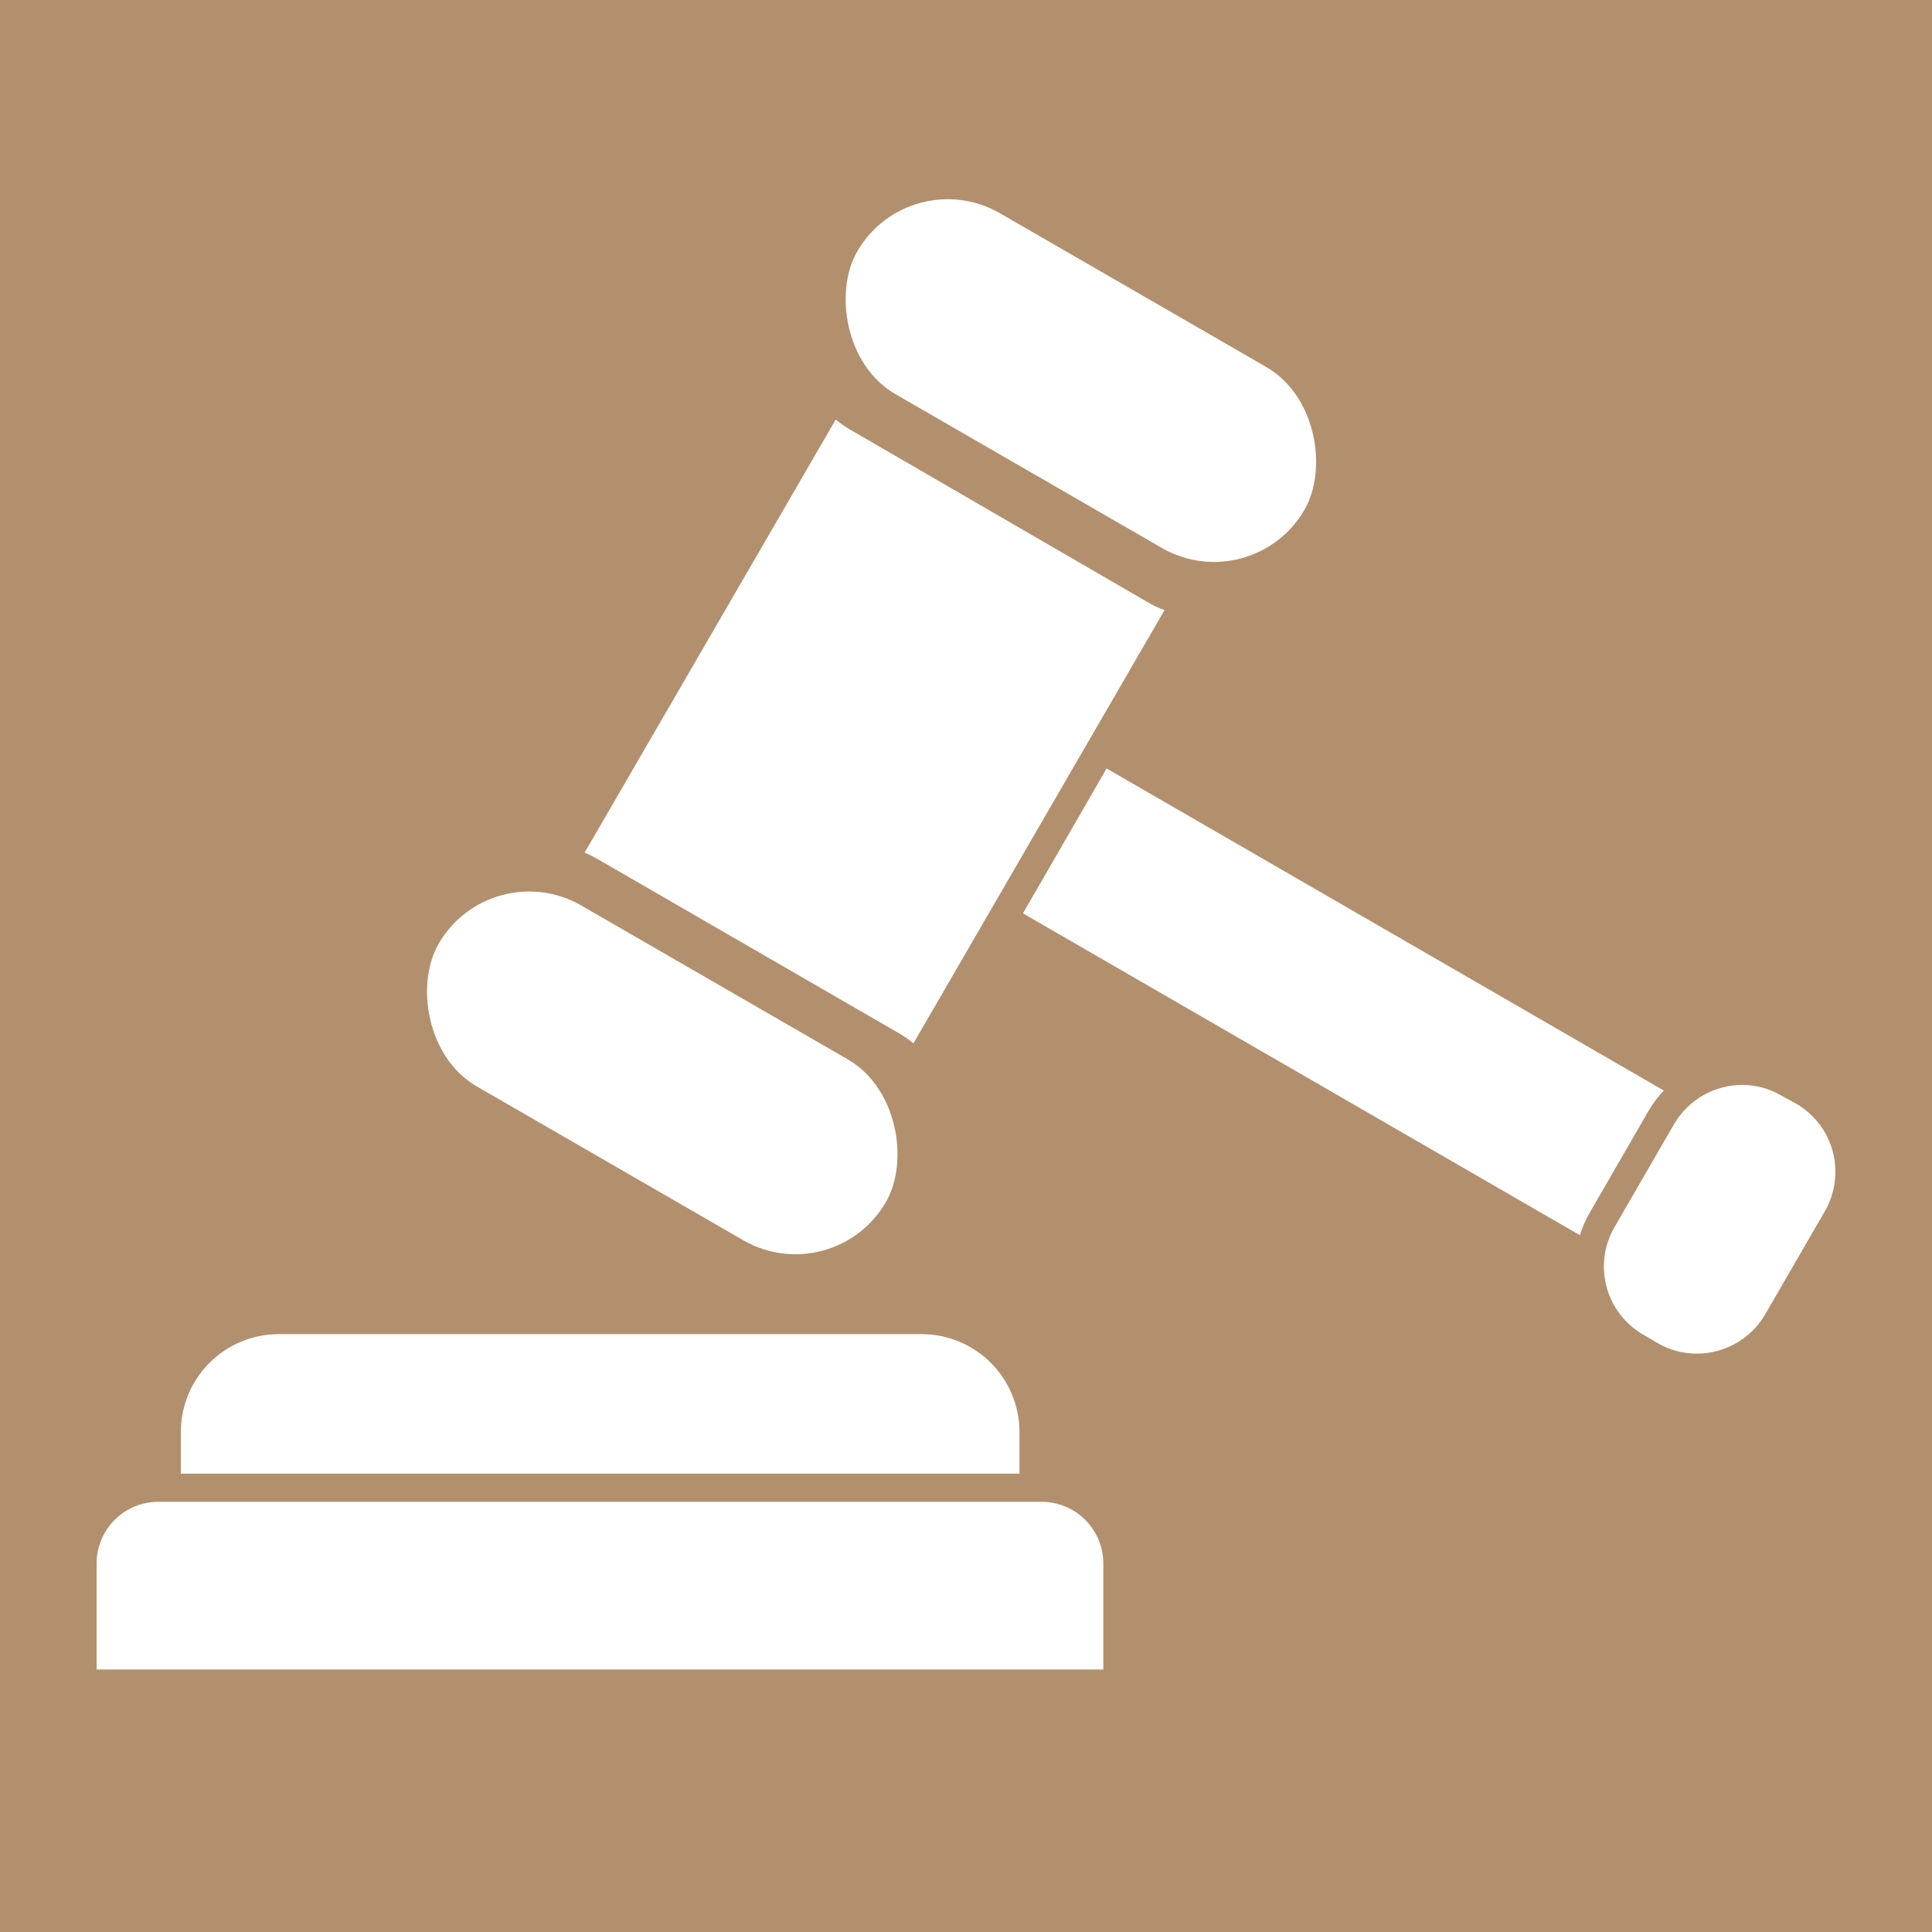
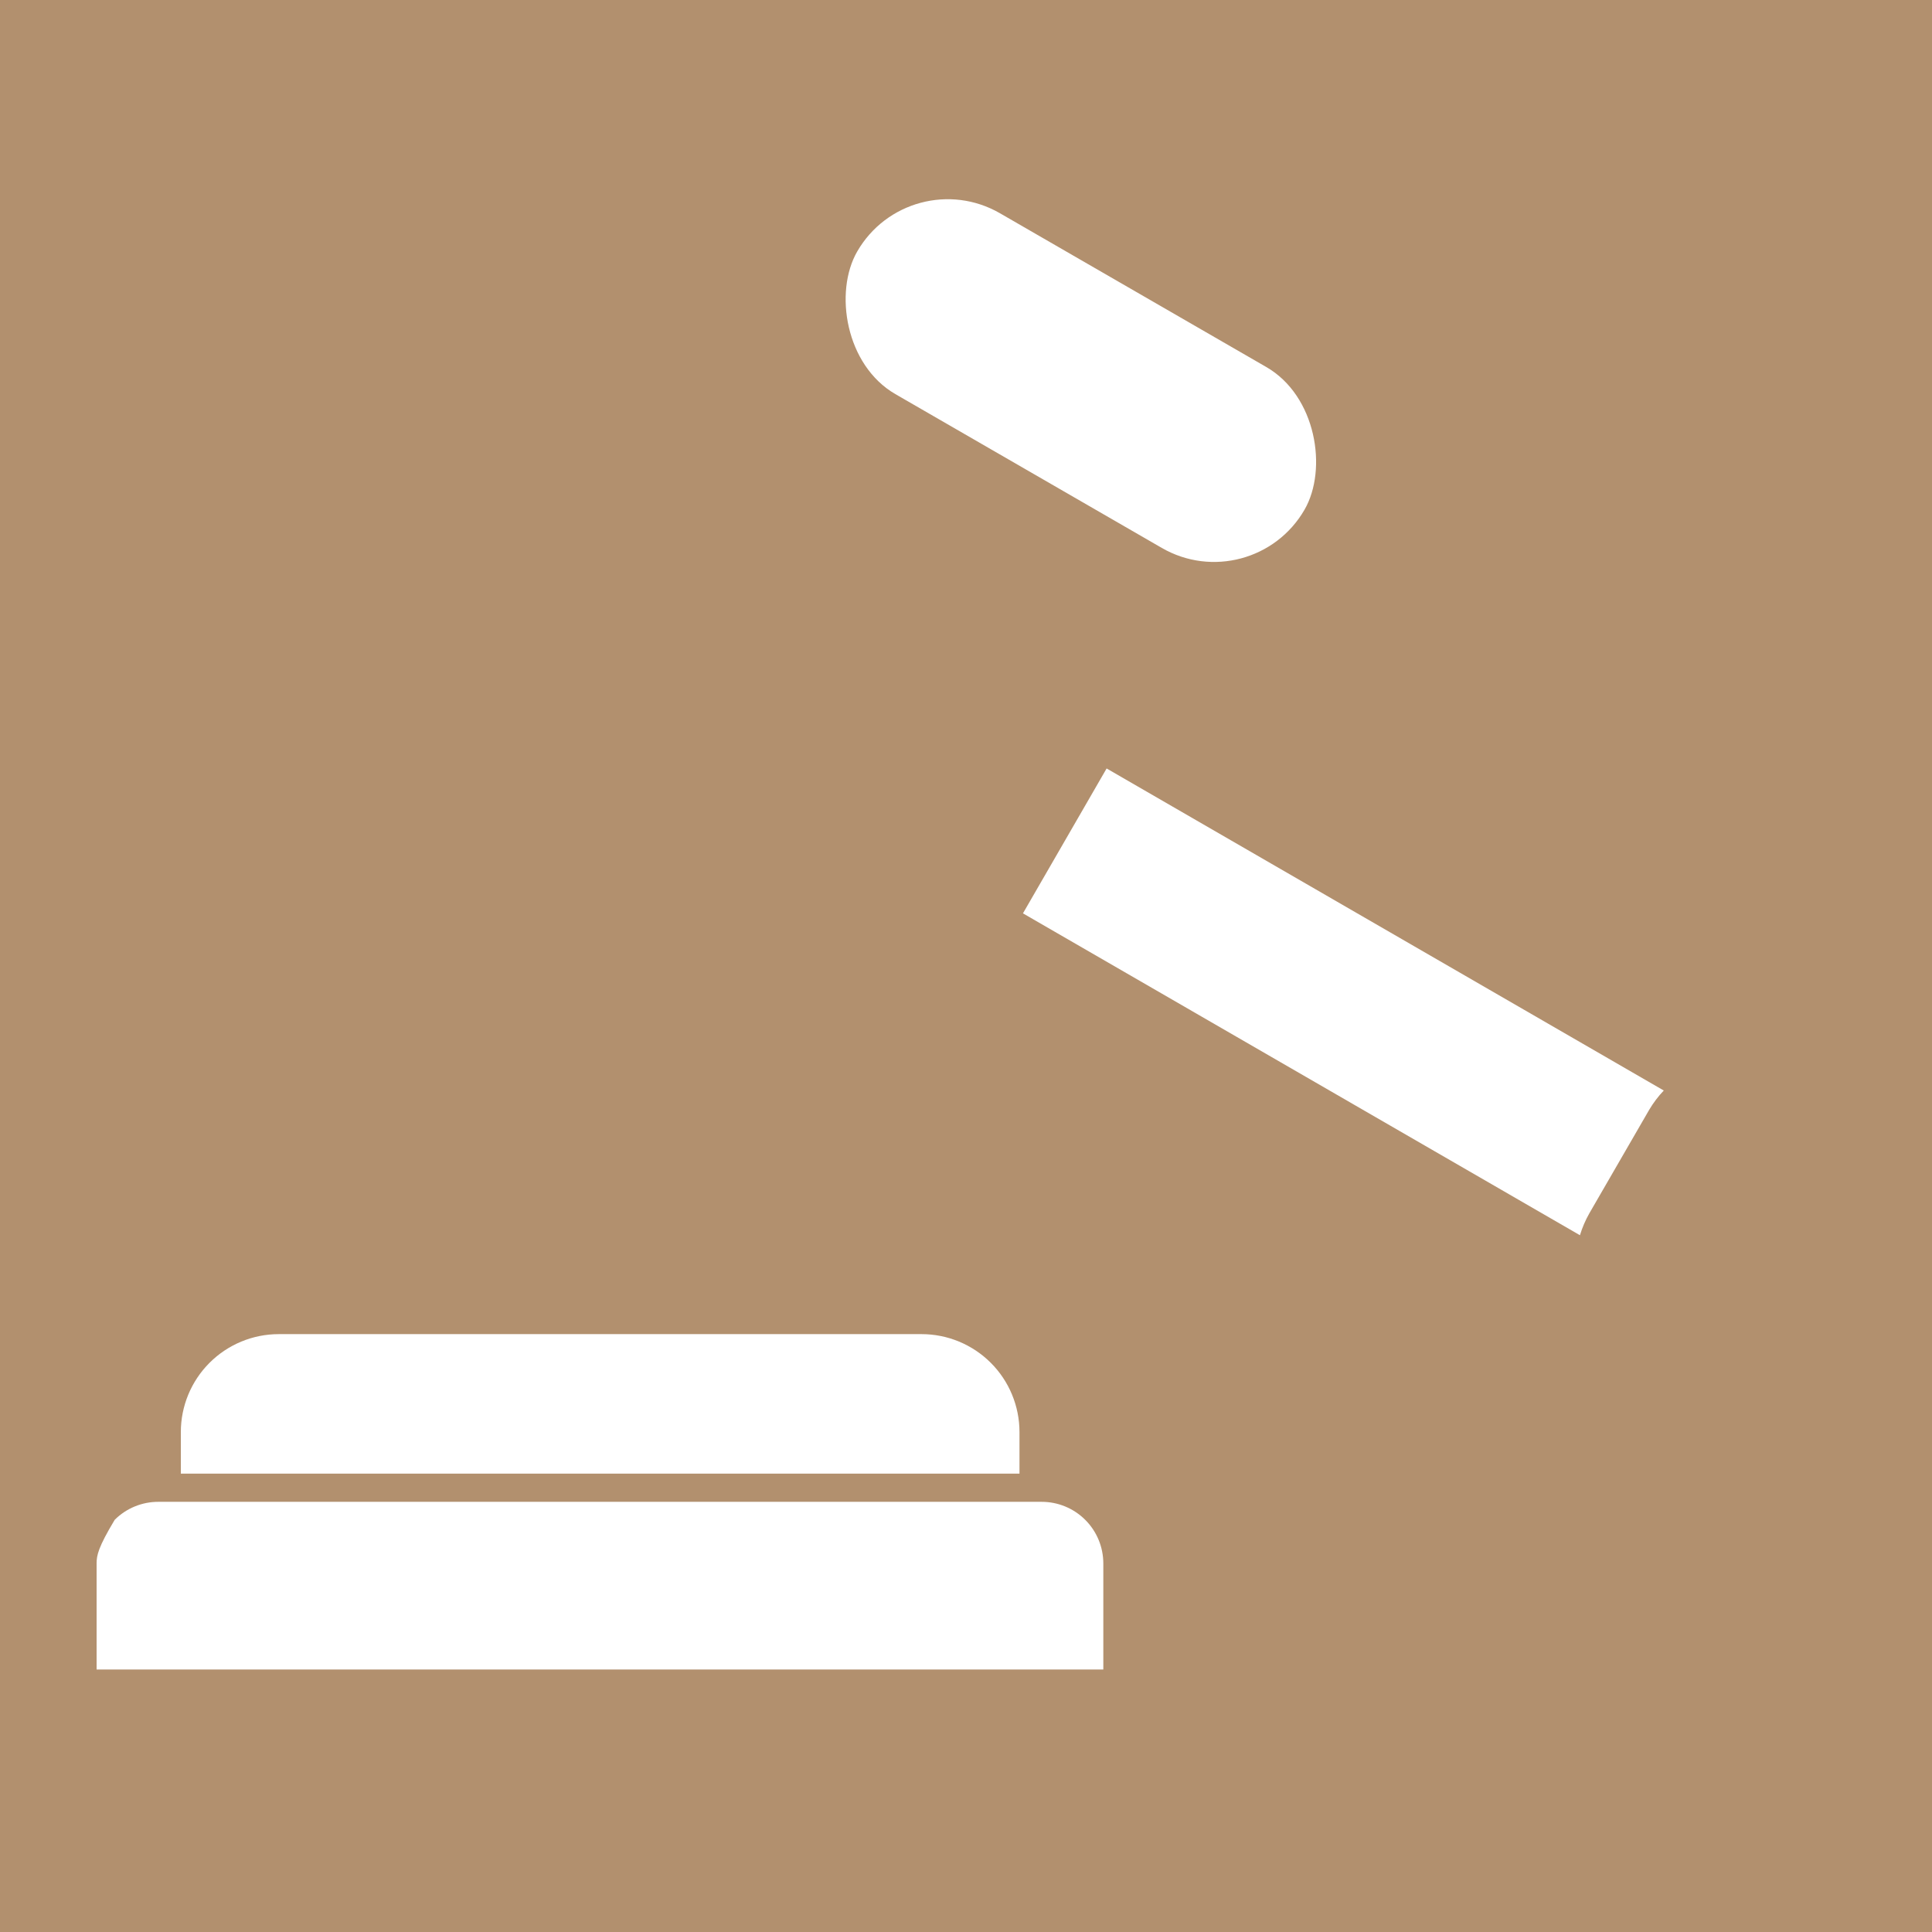
<svg xmlns="http://www.w3.org/2000/svg" width="120" height="120" viewBox="0 0 120 120" fill="none">
  <rect width="120" height="120" fill="#B2906E" />
  <path d="M63.322 88.949C63.322 87.335 62.681 85.788 61.54 84.647C60.399 83.506 58.852 82.865 57.239 82.865H17.316C15.703 82.865 14.155 83.506 13.014 84.647C11.873 85.788 11.232 87.335 11.232 88.949V91.529H63.322V88.949Z" fill="white" />
  <path d="M103.34 67.734L68.734 47.731L63.538 56.73L98.133 76.722C98.278 76.245 98.475 75.787 98.721 75.354L102.44 68.922C102.695 68.494 102.997 68.095 103.34 67.734Z" fill="white" />
-   <path d="M71.505 37.531L52.678 26.611C52.41 26.445 52.153 26.261 51.91 26.059L36.31 52.962C36.575 53.069 36.831 53.194 37.078 53.334L55.906 64.218C56.199 64.389 56.476 64.586 56.734 64.806L72.333 37.891C72.047 37.794 71.77 37.674 71.505 37.531Z" fill="white" />
-   <path d="M111.584 68.562L110.636 68.046C109.908 67.619 109.08 67.391 108.236 67.386C107.383 67.383 106.543 67.603 105.8 68.024C105.057 68.445 104.437 69.052 104.001 69.786L100.281 76.218C99.958 76.773 99.748 77.388 99.664 78.025C99.579 78.662 99.621 79.31 99.787 79.931C99.953 80.552 100.24 81.134 100.632 81.643C101.023 82.153 101.512 82.581 102.069 82.901L102.969 83.429C103.698 83.852 104.525 84.076 105.368 84.077C106.224 84.081 107.066 83.862 107.811 83.441C108.556 83.02 109.178 82.412 109.616 81.677L113.336 75.246C113.987 74.126 114.169 72.795 113.84 71.542C113.512 70.289 112.701 69.218 111.584 68.562Z" fill="white" />
-   <path d="M68.529 97.109C68.529 96.093 68.126 95.12 67.408 94.402C66.69 93.684 65.717 93.281 64.701 93.281H9.84C9.336 93.279 8.837 93.377 8.371 93.569C7.905 93.76 7.482 94.042 7.125 94.398C6.769 94.753 6.486 95.176 6.293 95.641C6.099 96.106 6 96.605 6 97.109V103.696H68.529V97.109Z" fill="white" />
-   <rect x="30.488" y="53" width="32.08" height="12.976" rx="6.488" transform="rotate(30 30.488 53)" fill="white" />
+   <path d="M68.529 97.109C68.529 96.093 68.126 95.12 67.408 94.402C66.69 93.684 65.717 93.281 64.701 93.281H9.84C9.336 93.279 8.837 93.377 8.371 93.569C7.905 93.76 7.482 94.042 7.125 94.398C6.099 96.106 6 96.605 6 97.109V103.696H68.529V97.109Z" fill="white" />
  <rect x="56.488" y="10" width="32.08" height="12.976" rx="6.488" transform="rotate(30 56.488 10)" fill="white" />
</svg>